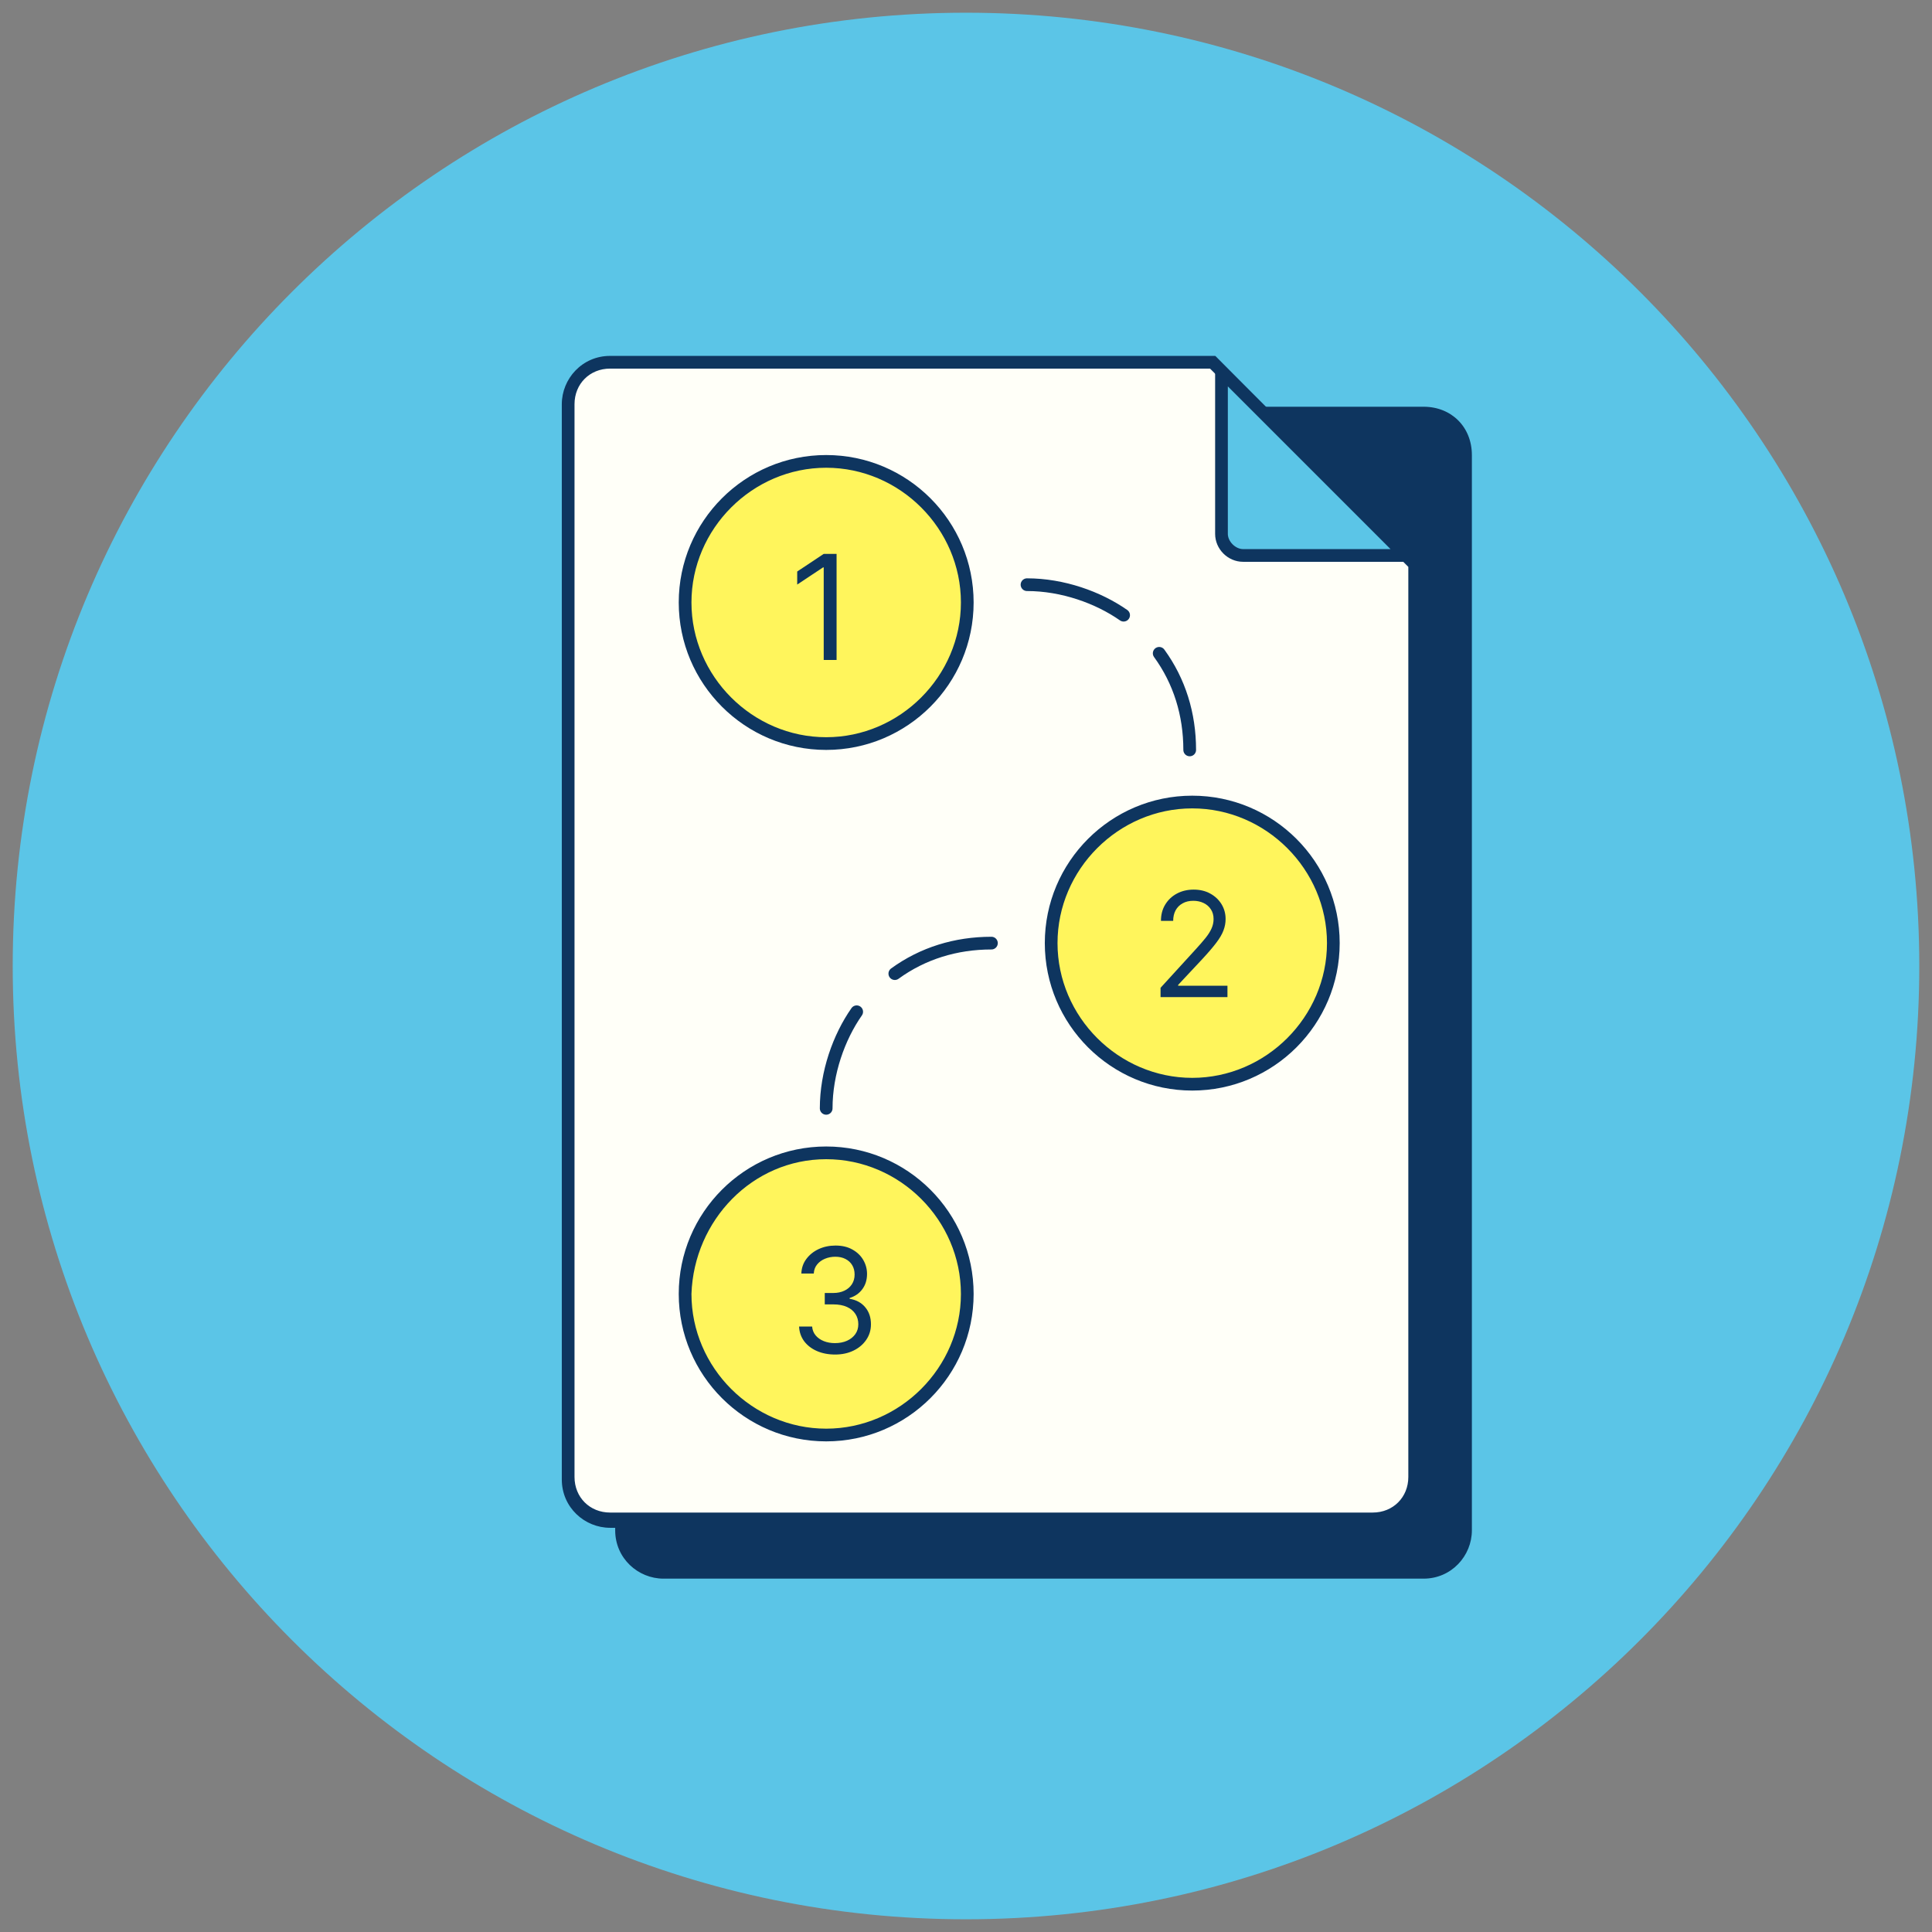
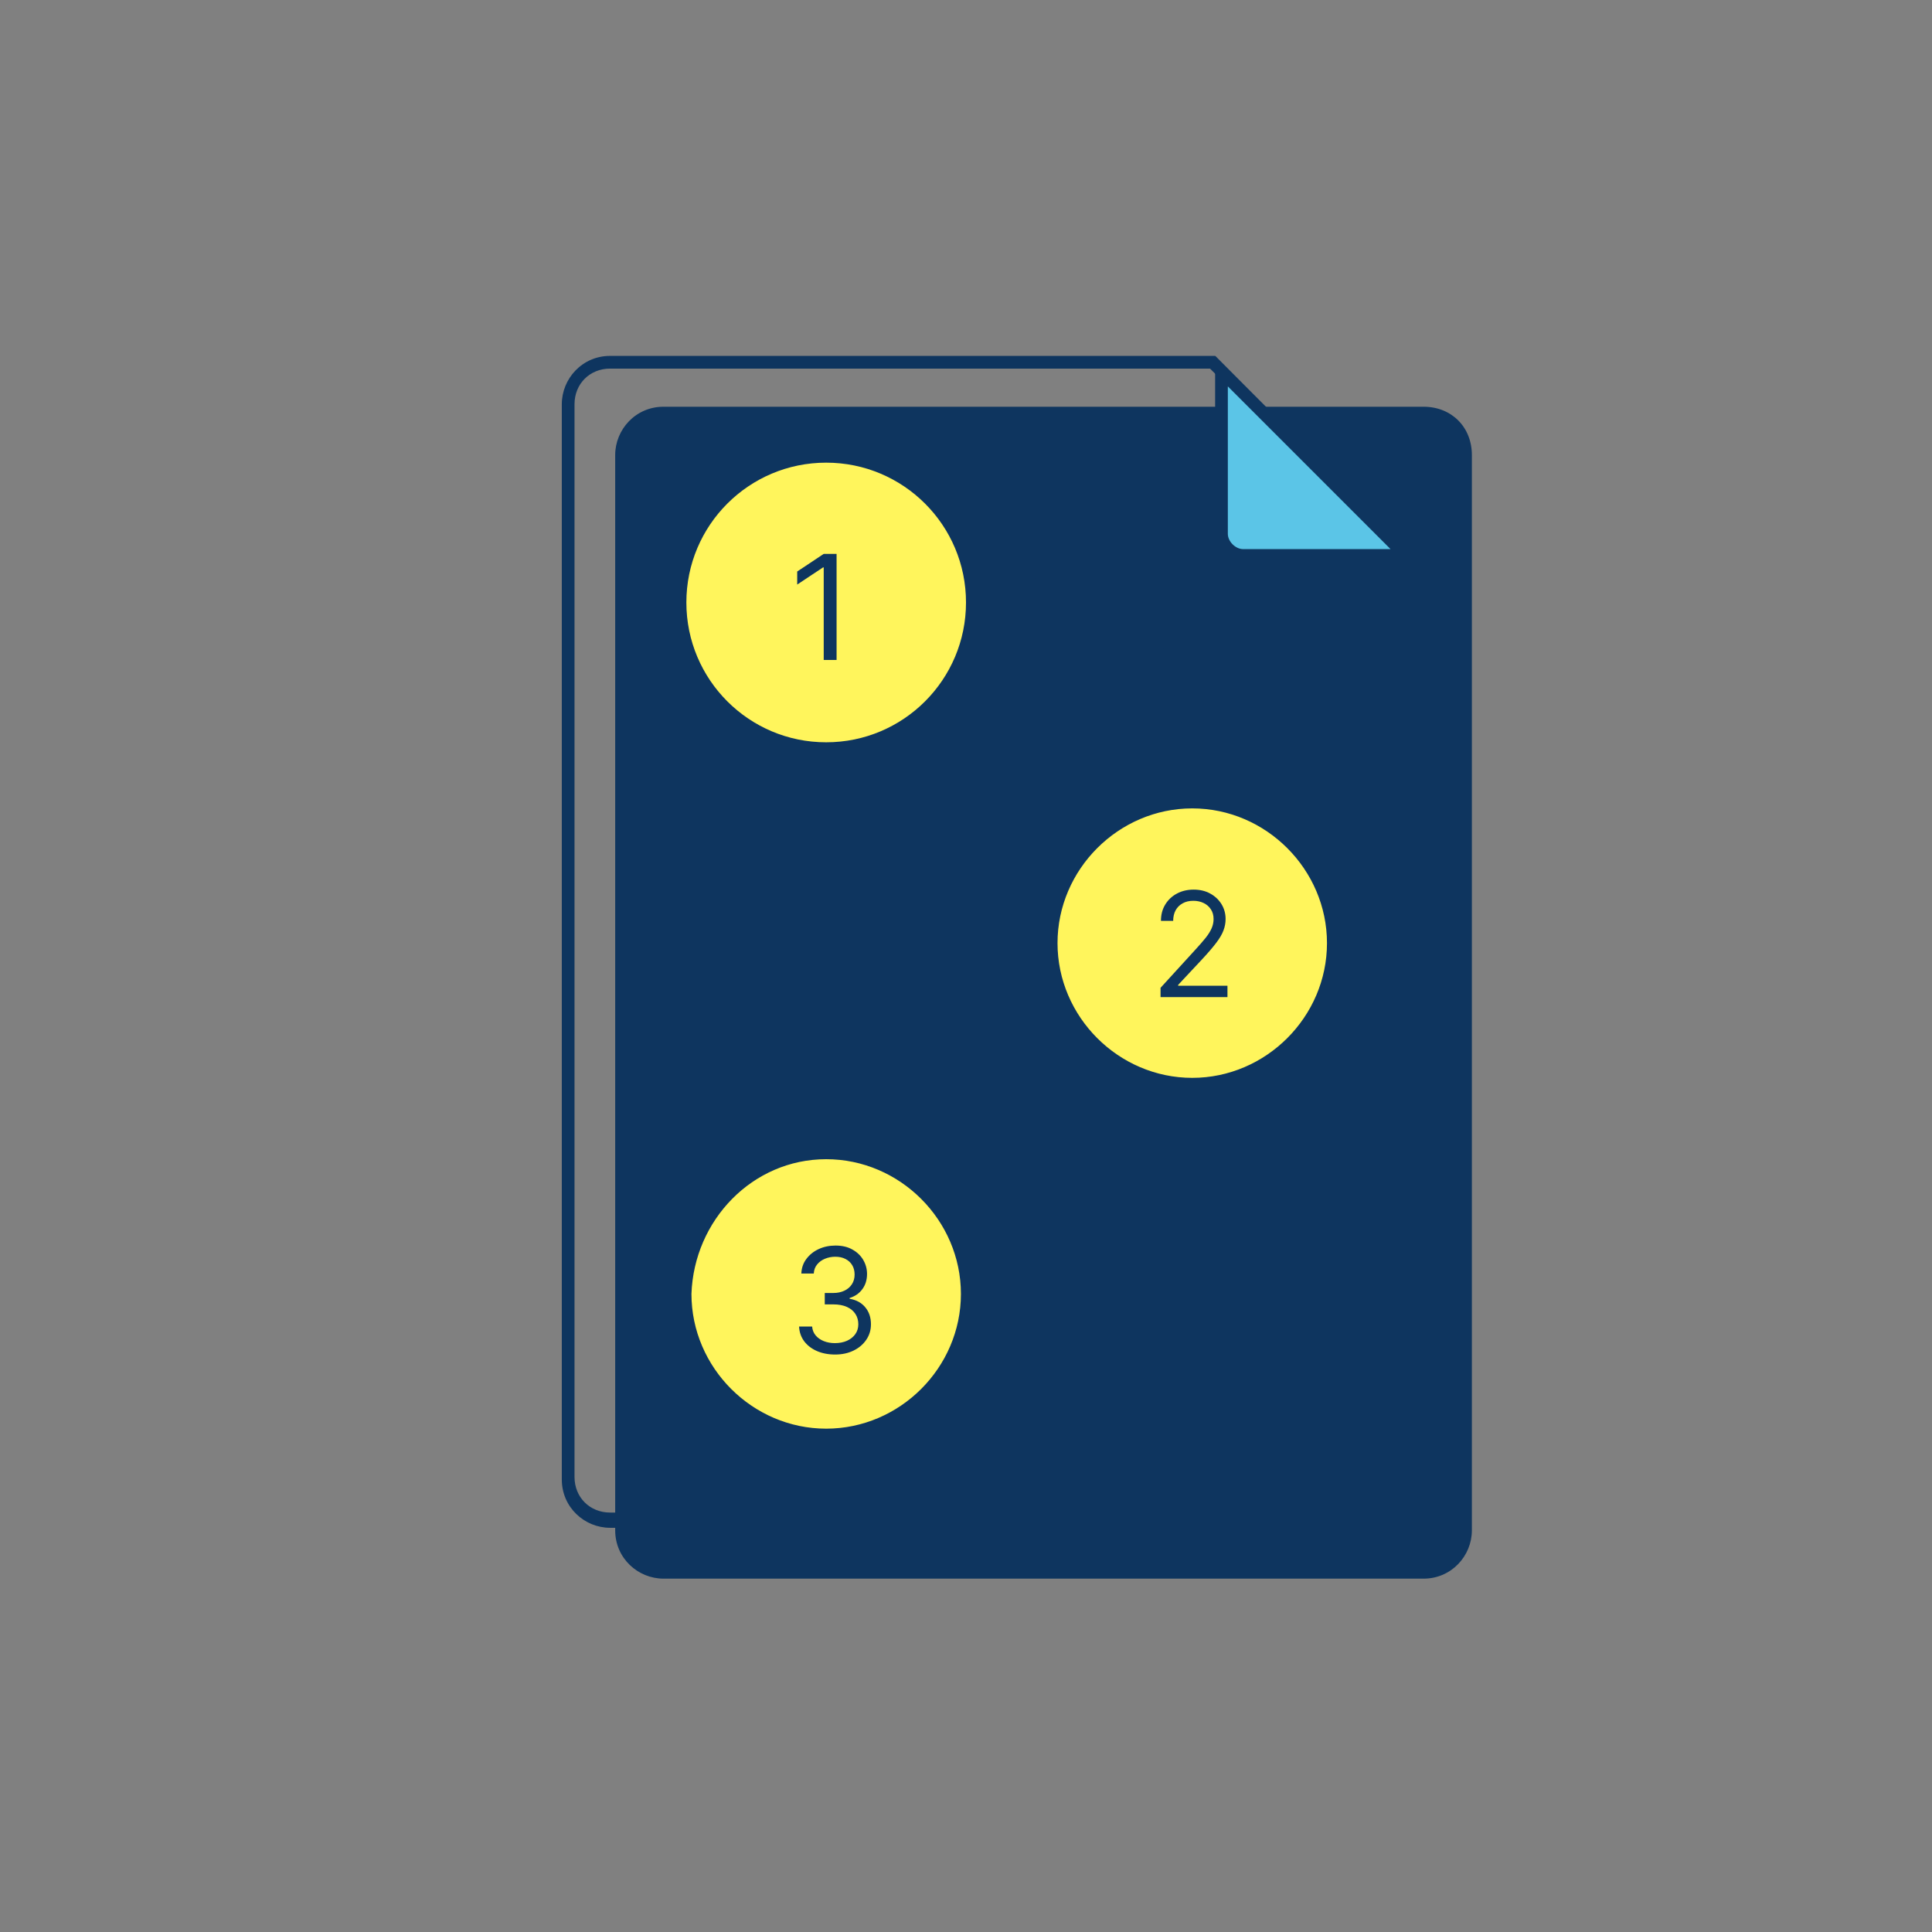
<svg xmlns="http://www.w3.org/2000/svg" width="76" height="76" viewBox="0 0 76 76" fill="none">
  <rect x="0" y="0" width="76" height="76" fill="#808080" stroke="none" />
-   <path d="M38 75.5C58.711 75.5 75.5 58.711 75.5 38C75.5 17.289 58.711 0.5 38 0.5C17.289 0.5 0.5 17.289 0.5 38C0.5 58.711 17.289 75.5 38 75.5Z" fill="#5BC5E7" />
  <path d="M26.1 61.8C25.2 61.8 24.4 61.1 24.4 60.1V17.9C24.4 17 25.1 16.2 26.1 16.2H56C56.9 16.2 57.7 16.9 57.7 17.9V60.2C57.7 61.1 57 61.9 56 61.9L26.1 61.8Z" fill="#0E355F" />
  <path d="M56 16.5C56.8 16.5 57.4 17.1 57.4 17.9V60.2C57.4 61 56.8 61.6 56 61.6H26.1C25.3 61.6 24.7 61 24.7 60.2V17.9C24.7 17.1 25.3 16.5 26.1 16.5H56ZM56 16H26.1C25 16 24.2 16.9 24.2 17.9V60.2C24.2 61.3 25.1 62.1 26.1 62.1H56C57.1 62.1 57.9 61.2 57.9 60.2V17.9C57.9 16.8 57.1 16 56 16Z" fill="#0E355F" />
-   <path d="M24 59.8C23.1 59.8 22.3 59.1 22.3 58.1V15.9C22.3 15 23 14.2 24 14.2H47.6L55.6 22.2V58.1C55.6 59 54.9 59.8 53.9 59.8H24Z" fill="#FFFFF8" />
  <path d="M47.6 14.5L55.4 22.3V58.1C55.4 58.9 54.8 59.5 54 59.5H24C23.2 59.5 22.6 58.9 22.6 58.1V15.9C22.6 15.1 23.2 14.5 24 14.5H47.6ZM47.8 14H24C22.9 14 22.1 14.9 22.1 15.9V58.2C22.1 59.3 23 60.1 24 60.1H54C55.1 60.1 55.9 59.2 55.9 58.2V22.2L47.8 14Z" fill="#0E355F" />
  <path d="M32.5 29.2C35.538 29.2 38 26.738 38 23.7C38 20.662 35.538 18.2 32.5 18.2C29.462 18.2 27 20.662 27 23.7C27 26.738 29.462 29.2 32.5 29.2Z" fill="#FFF55C" />
-   <path d="M32.5 18.4C35.4 18.4 37.8 20.8 37.8 23.7C37.8 26.6 35.4 29 32.5 29C29.6 29 27.2 26.6 27.2 23.7C27.2 20.8 29.6 18.4 32.5 18.4ZM32.5 17.9C29.3 17.9 26.7 20.5 26.7 23.7C26.7 26.9 29.3 29.5 32.5 29.5C35.7 29.5 38.3 26.9 38.3 23.7C38.3 20.5 35.7 17.9 32.5 17.9Z" fill="#0E355F" />
  <path d="M46.9 42.6C49.938 42.6 52.4 40.138 52.4 37.1C52.4 34.062 49.938 31.6 46.9 31.6C43.862 31.6 41.4 34.062 41.4 37.1C41.4 40.138 43.862 42.6 46.9 42.6Z" fill="#FFF55C" />
  <path d="M46.9 31.8C49.8 31.8 52.2 34.2 52.2 37.1C52.2 40 49.8 42.4 46.9 42.4C44 42.4 41.6 40 41.6 37.1C41.6 34.2 44 31.8 46.9 31.8ZM46.9 31.3C43.7 31.3 41.1 33.9 41.1 37.1C41.1 40.3 43.7 42.9 46.9 42.9C50.1 42.9 52.7 40.3 52.7 37.1C52.7 33.9 50.1 31.3 46.9 31.3Z" fill="#0E355F" />
  <path d="M32.5 56.4C35.538 56.4 38 53.938 38 50.9C38 47.862 35.538 45.4 32.5 45.4C29.462 45.4 27 47.862 27 50.9C27 53.938 29.462 56.4 32.5 56.4Z" fill="#FFF55C" />
  <path d="M32.5 45.6C35.4 45.6 37.8 48 37.8 50.9C37.8 53.8 35.4 56.2 32.5 56.2C29.6 56.2 27.2 53.8 27.2 50.9C27.3 48 29.6 45.6 32.5 45.6ZM32.5 45.1C29.3 45.1 26.7 47.7 26.7 50.9C26.7 54.1 29.3 56.7 32.5 56.7C35.7 56.7 38.3 54.1 38.3 50.9C38.3 47.7 35.7 45.1 32.5 45.1Z" fill="#0E355F" />
  <path d="M40.4 23C41.8 23 43.2 23.5 44.2 24.2" stroke="#0E355F" stroke-width="0.5" stroke-linecap="round" stroke-linejoin="round" />
  <path d="M45.6 25.7C46.4 26.8 46.8 28.1 46.8 29.5" stroke="#0E355F" stroke-width="0.5" stroke-linecap="round" stroke-linejoin="round" />
-   <path d="M32.5 43.6C32.5 42.2 33 40.8 33.7 39.8" stroke="#0E355F" stroke-width="0.5" stroke-linecap="round" stroke-linejoin="round" />
-   <path d="M35.2 38.3C36.3 37.5 37.6 37.1 39 37.1" stroke="#0E355F" stroke-width="0.5" stroke-linecap="round" stroke-linejoin="round" />
  <path d="M32.909 21.789V25.962H32.403V22.319H32.379L31.36 22.995V22.482L32.403 21.789H32.909Z" fill="#0E355F" />
  <path d="M45.653 39.224V38.858L47.03 37.35C47.192 37.173 47.325 37.02 47.429 36.89C47.534 36.758 47.611 36.634 47.661 36.519C47.713 36.402 47.739 36.28 47.739 36.152C47.739 36.005 47.704 35.878 47.633 35.771C47.564 35.664 47.469 35.581 47.348 35.523C47.227 35.464 47.091 35.435 46.94 35.435C46.78 35.435 46.64 35.468 46.521 35.535C46.402 35.6 46.311 35.692 46.245 35.81C46.182 35.928 46.15 36.066 46.15 36.225H45.669C45.669 35.981 45.725 35.766 45.838 35.582C45.951 35.397 46.104 35.253 46.298 35.15C46.494 35.046 46.713 34.995 46.957 34.995C47.201 34.995 47.418 35.046 47.606 35.15C47.795 35.253 47.943 35.392 48.051 35.567C48.158 35.742 48.212 35.938 48.212 36.152C48.212 36.306 48.184 36.456 48.128 36.602C48.074 36.748 47.979 36.91 47.843 37.089C47.708 37.267 47.522 37.484 47.283 37.741L46.345 38.744V38.776H48.285V39.224H45.653Z" fill="#0E355F" />
  <path d="M32.852 53.284C32.583 53.284 32.343 53.237 32.132 53.145C31.923 53.053 31.757 52.924 31.633 52.76C31.511 52.594 31.444 52.402 31.434 52.183H31.947C31.958 52.318 32.004 52.434 32.086 52.532C32.167 52.628 32.274 52.703 32.405 52.756C32.537 52.809 32.683 52.835 32.843 52.835C33.023 52.835 33.182 52.804 33.32 52.742C33.459 52.679 33.567 52.592 33.646 52.481C33.725 52.369 33.764 52.24 33.764 52.094C33.764 51.94 33.726 51.805 33.65 51.688C33.574 51.57 33.463 51.478 33.316 51.411C33.169 51.345 32.99 51.311 32.778 51.311H32.444V50.863H32.778C32.944 50.863 33.089 50.833 33.214 50.773C33.341 50.714 33.439 50.63 33.51 50.521C33.582 50.412 33.618 50.285 33.618 50.138C33.618 49.996 33.587 49.874 33.524 49.769C33.462 49.664 33.373 49.583 33.259 49.525C33.146 49.466 33.013 49.437 32.86 49.437C32.716 49.437 32.58 49.463 32.452 49.516C32.326 49.568 32.223 49.643 32.143 49.742C32.062 49.84 32.019 49.959 32.012 50.097H31.523C31.531 49.878 31.597 49.687 31.721 49.523C31.845 49.357 32.006 49.228 32.206 49.135C32.407 49.043 32.627 48.997 32.868 48.997C33.126 48.997 33.347 49.049 33.532 49.154C33.717 49.257 33.859 49.393 33.958 49.563C34.057 49.733 34.107 49.916 34.107 50.113C34.107 50.348 34.045 50.549 33.921 50.714C33.799 50.88 33.633 50.995 33.422 51.059V51.091C33.686 51.135 33.891 51.247 34.039 51.428C34.188 51.607 34.261 51.829 34.261 52.094C34.261 52.321 34.2 52.524 34.076 52.705C33.954 52.884 33.787 53.026 33.575 53.129C33.363 53.232 33.122 53.284 32.852 53.284Z" fill="#0E355F" />
  <path d="M48.9 21.8C48.4 21.8 48 21.4 48 20.9V14.5L55.3 21.8H48.9Z" fill="#5BC5E7" />
  <path d="M48.3 15.2L54.7 21.6H48.9C48.6 21.6 48.3 21.3 48.3 21V15.2ZM47.8 14V21C47.8 21.6 48.3 22.1 48.9 22.1H55.9L47.8 14Z" fill="#0E355F" />
</svg>